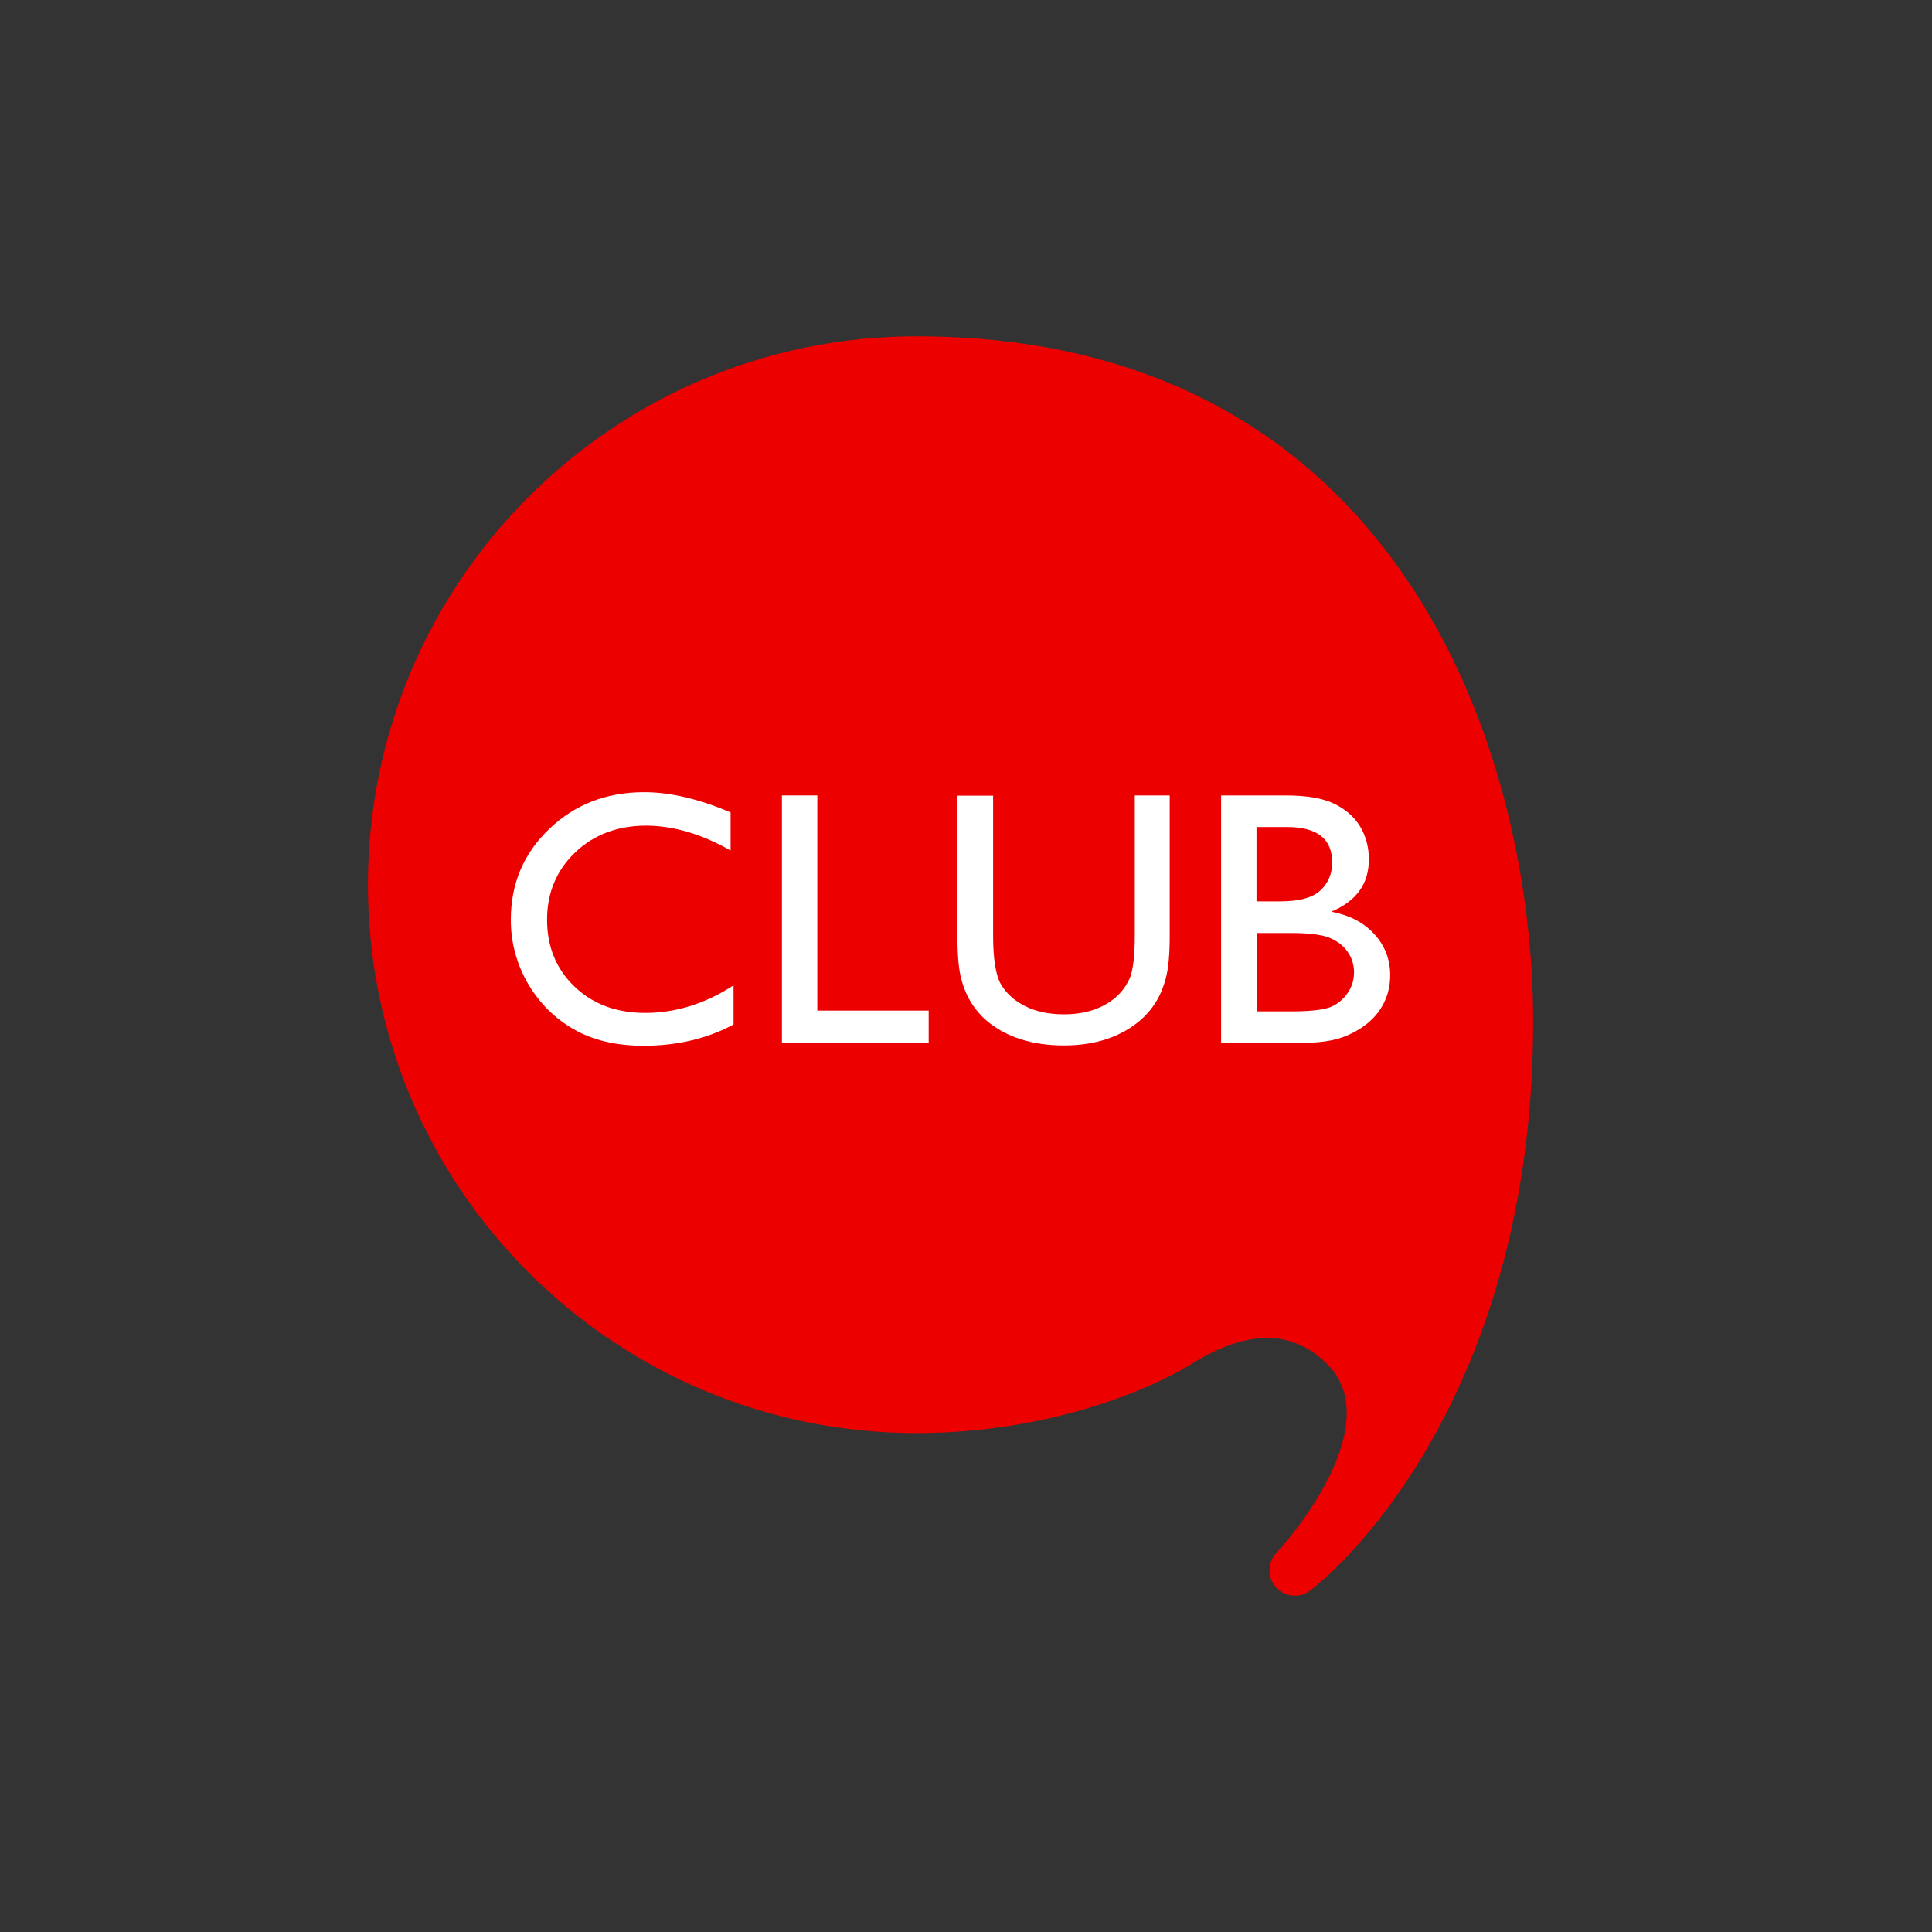
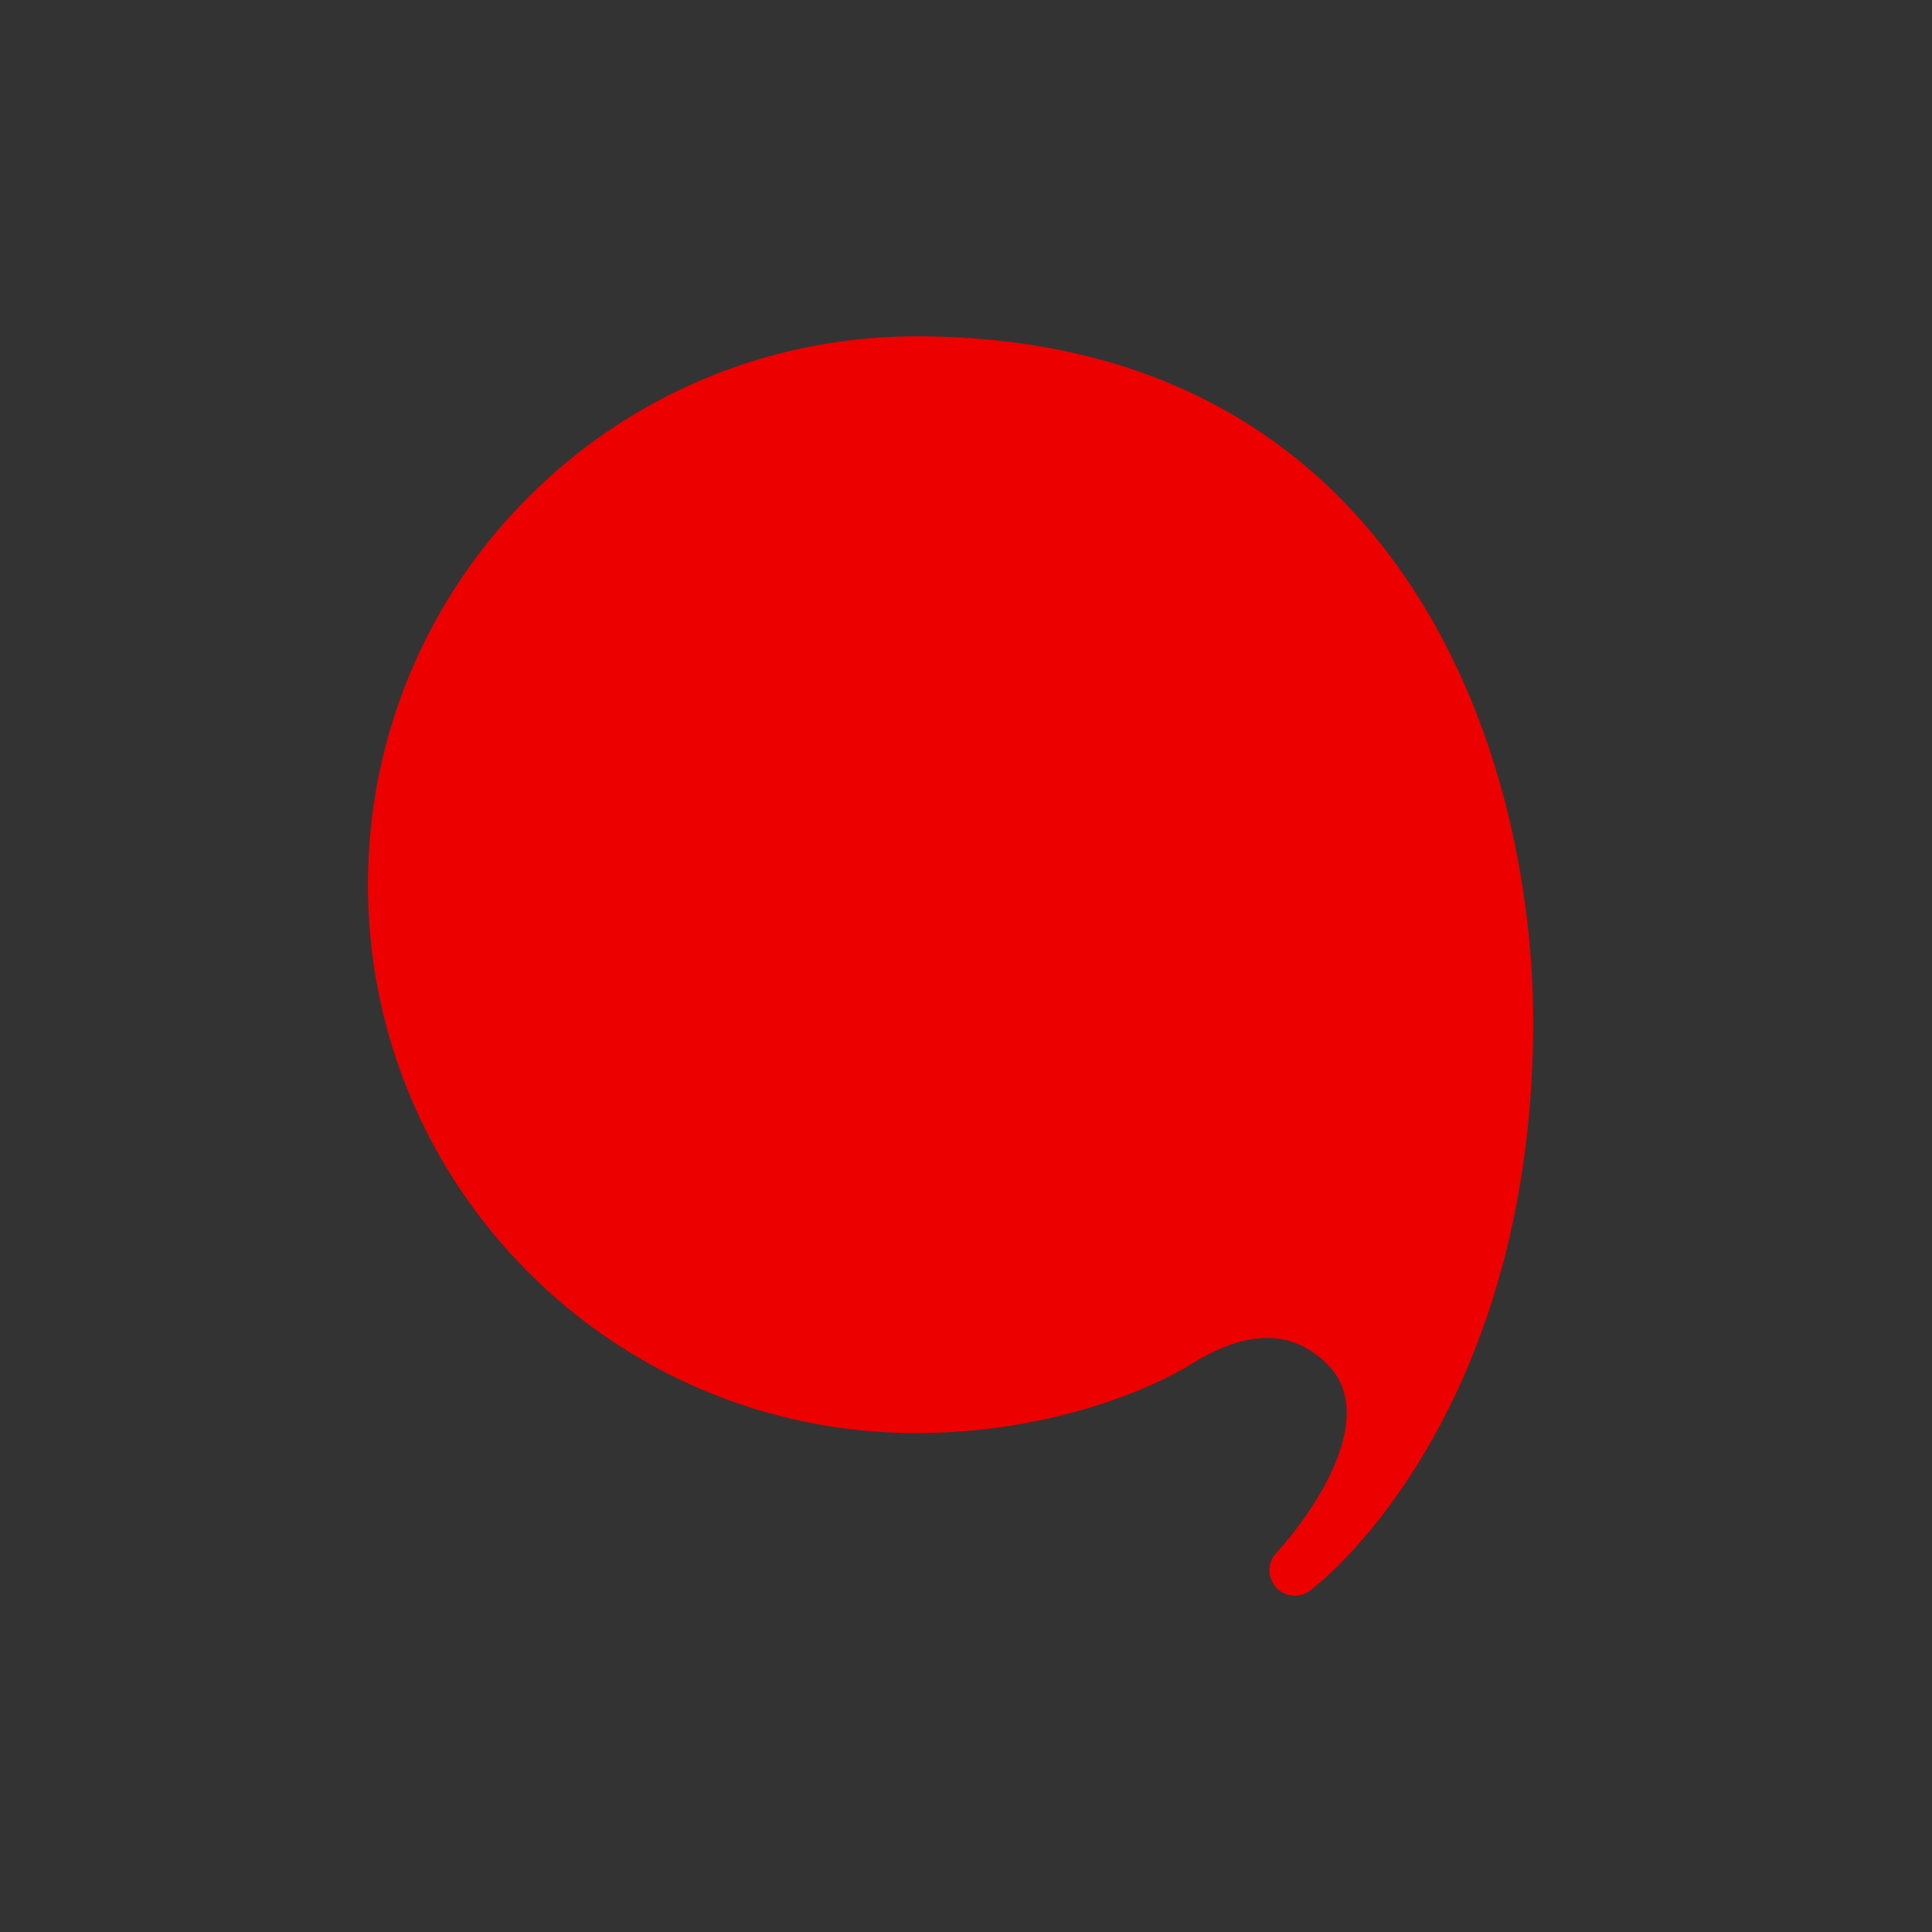
<svg xmlns="http://www.w3.org/2000/svg" id="Layer_1" data-name="Layer 1" viewBox="0 0 250 250">
  <rect x="0" y="0" width="250" height="250" fill="#333333" stroke="none" />
  <defs>
    <style>
      .cls-1 {
        fill: #fff;
      }

      .cls-2 {
        fill: #ed0000;
      }
    </style>
  </defs>
  <path class="cls-2" d="M118.57,43.52c-39.18,0-70.96,31.76-70.96,70.96,0,39.2,31.78,70.96,70.96,70.96,17.74,0,30.98-6.05,35.48-8.87,7.43-4.65,13.23-4.53,17.74,0,6.51,6.53-1.26,18.48-6.66,24.41-1.19,1.3-1.14,3.3.1,4.54h0c1.17,1.17,3.03,1.29,4.34.27,7.78-6.08,28.82-29.22,28.82-73.57,0-35.48-17.74-88.7-79.83-88.7Z" />
  <g>
-     <path class="cls-1" d="M94.92,127.52v5.04c-3.36,1.82-7.24,2.76-11.65,2.76-3.57,0-6.61-.73-9.09-2.17-2.48-1.43-4.44-3.43-5.91-5.95-1.43-2.52-2.17-5.25-2.17-8.18,0-4.65,1.64-8.57,4.97-11.75,3.32-3.18,7.41-4.76,12.28-4.76,3.36,0,7.1.87,11.19,2.62v4.93c-3.74-2.13-7.41-3.22-10.98-3.22s-6.72,1.15-9.13,3.46c-2.41,2.31-3.64,5.21-3.64,8.71s1.19,6.4,3.57,8.67c2.38,2.27,5.42,3.39,9.13,3.39,3.95,0,7.76-1.19,11.44-3.57" />
-     <polygon class="cls-1" points="101.18 102.93 105.76 102.93 105.76 130.77 120.17 130.77 120.17 134.93 101.18 134.93 101.18 102.93" />
-     <path class="cls-1" d="M146.78,102.93h4.58v18.15c0,2.45-.17,4.3-.52,5.56-.35,1.26-.8,2.31-1.33,3.11-.52.84-1.15,1.57-1.92,2.24-2.52,2.17-5.84,3.29-9.93,3.29s-7.52-1.08-10.04-3.25c-.77-.66-1.4-1.43-1.92-2.24-.52-.84-.98-1.85-1.29-3.04-.35-1.22-.52-3.11-.52-5.67v-18.12h4.62v18.15c0,3.01.35,5.11,1.01,6.26.7,1.19,1.75,2.13,3.15,2.83s3.08,1.05,4.97,1.05c2.73,0,4.93-.7,6.65-2.13.91-.77,1.54-1.68,1.96-2.69.38-1.05.59-2.8.59-5.35v-18.15h-.03Z" />
-     <path class="cls-1" d="M168.85,134.93h-10.84v-32h8.39c2.66,0,4.72.35,6.19,1.05,1.47.7,2.62,1.68,3.39,2.94.77,1.26,1.15,2.69,1.15,4.3,0,3.15-1.61,5.39-4.86,6.75,2.34.45,4.2,1.4,5.56,2.9,1.36,1.47,2.06,3.25,2.06,5.32,0,1.64-.42,3.08-1.26,4.37s-2.06,2.34-3.71,3.15c-1.61.84-3.64,1.22-6.09,1.22M166.54,107.02h-3.95v9.62h3.04c2.45,0,4.16-.45,5.21-1.4,1.01-.94,1.54-2.13,1.54-3.6.03-3.08-1.92-4.62-5.84-4.62M166.89,120.73h-4.27v10.14h4.51c2.52,0,4.2-.21,5.11-.59.91-.38,1.61-1.01,2.17-1.82.56-.84.8-1.71.8-2.66s-.28-1.89-.87-2.69c-.56-.8-1.36-1.4-2.45-1.82-1.05-.38-2.73-.56-5-.56" />
-   </g>
+     </g>
</svg>